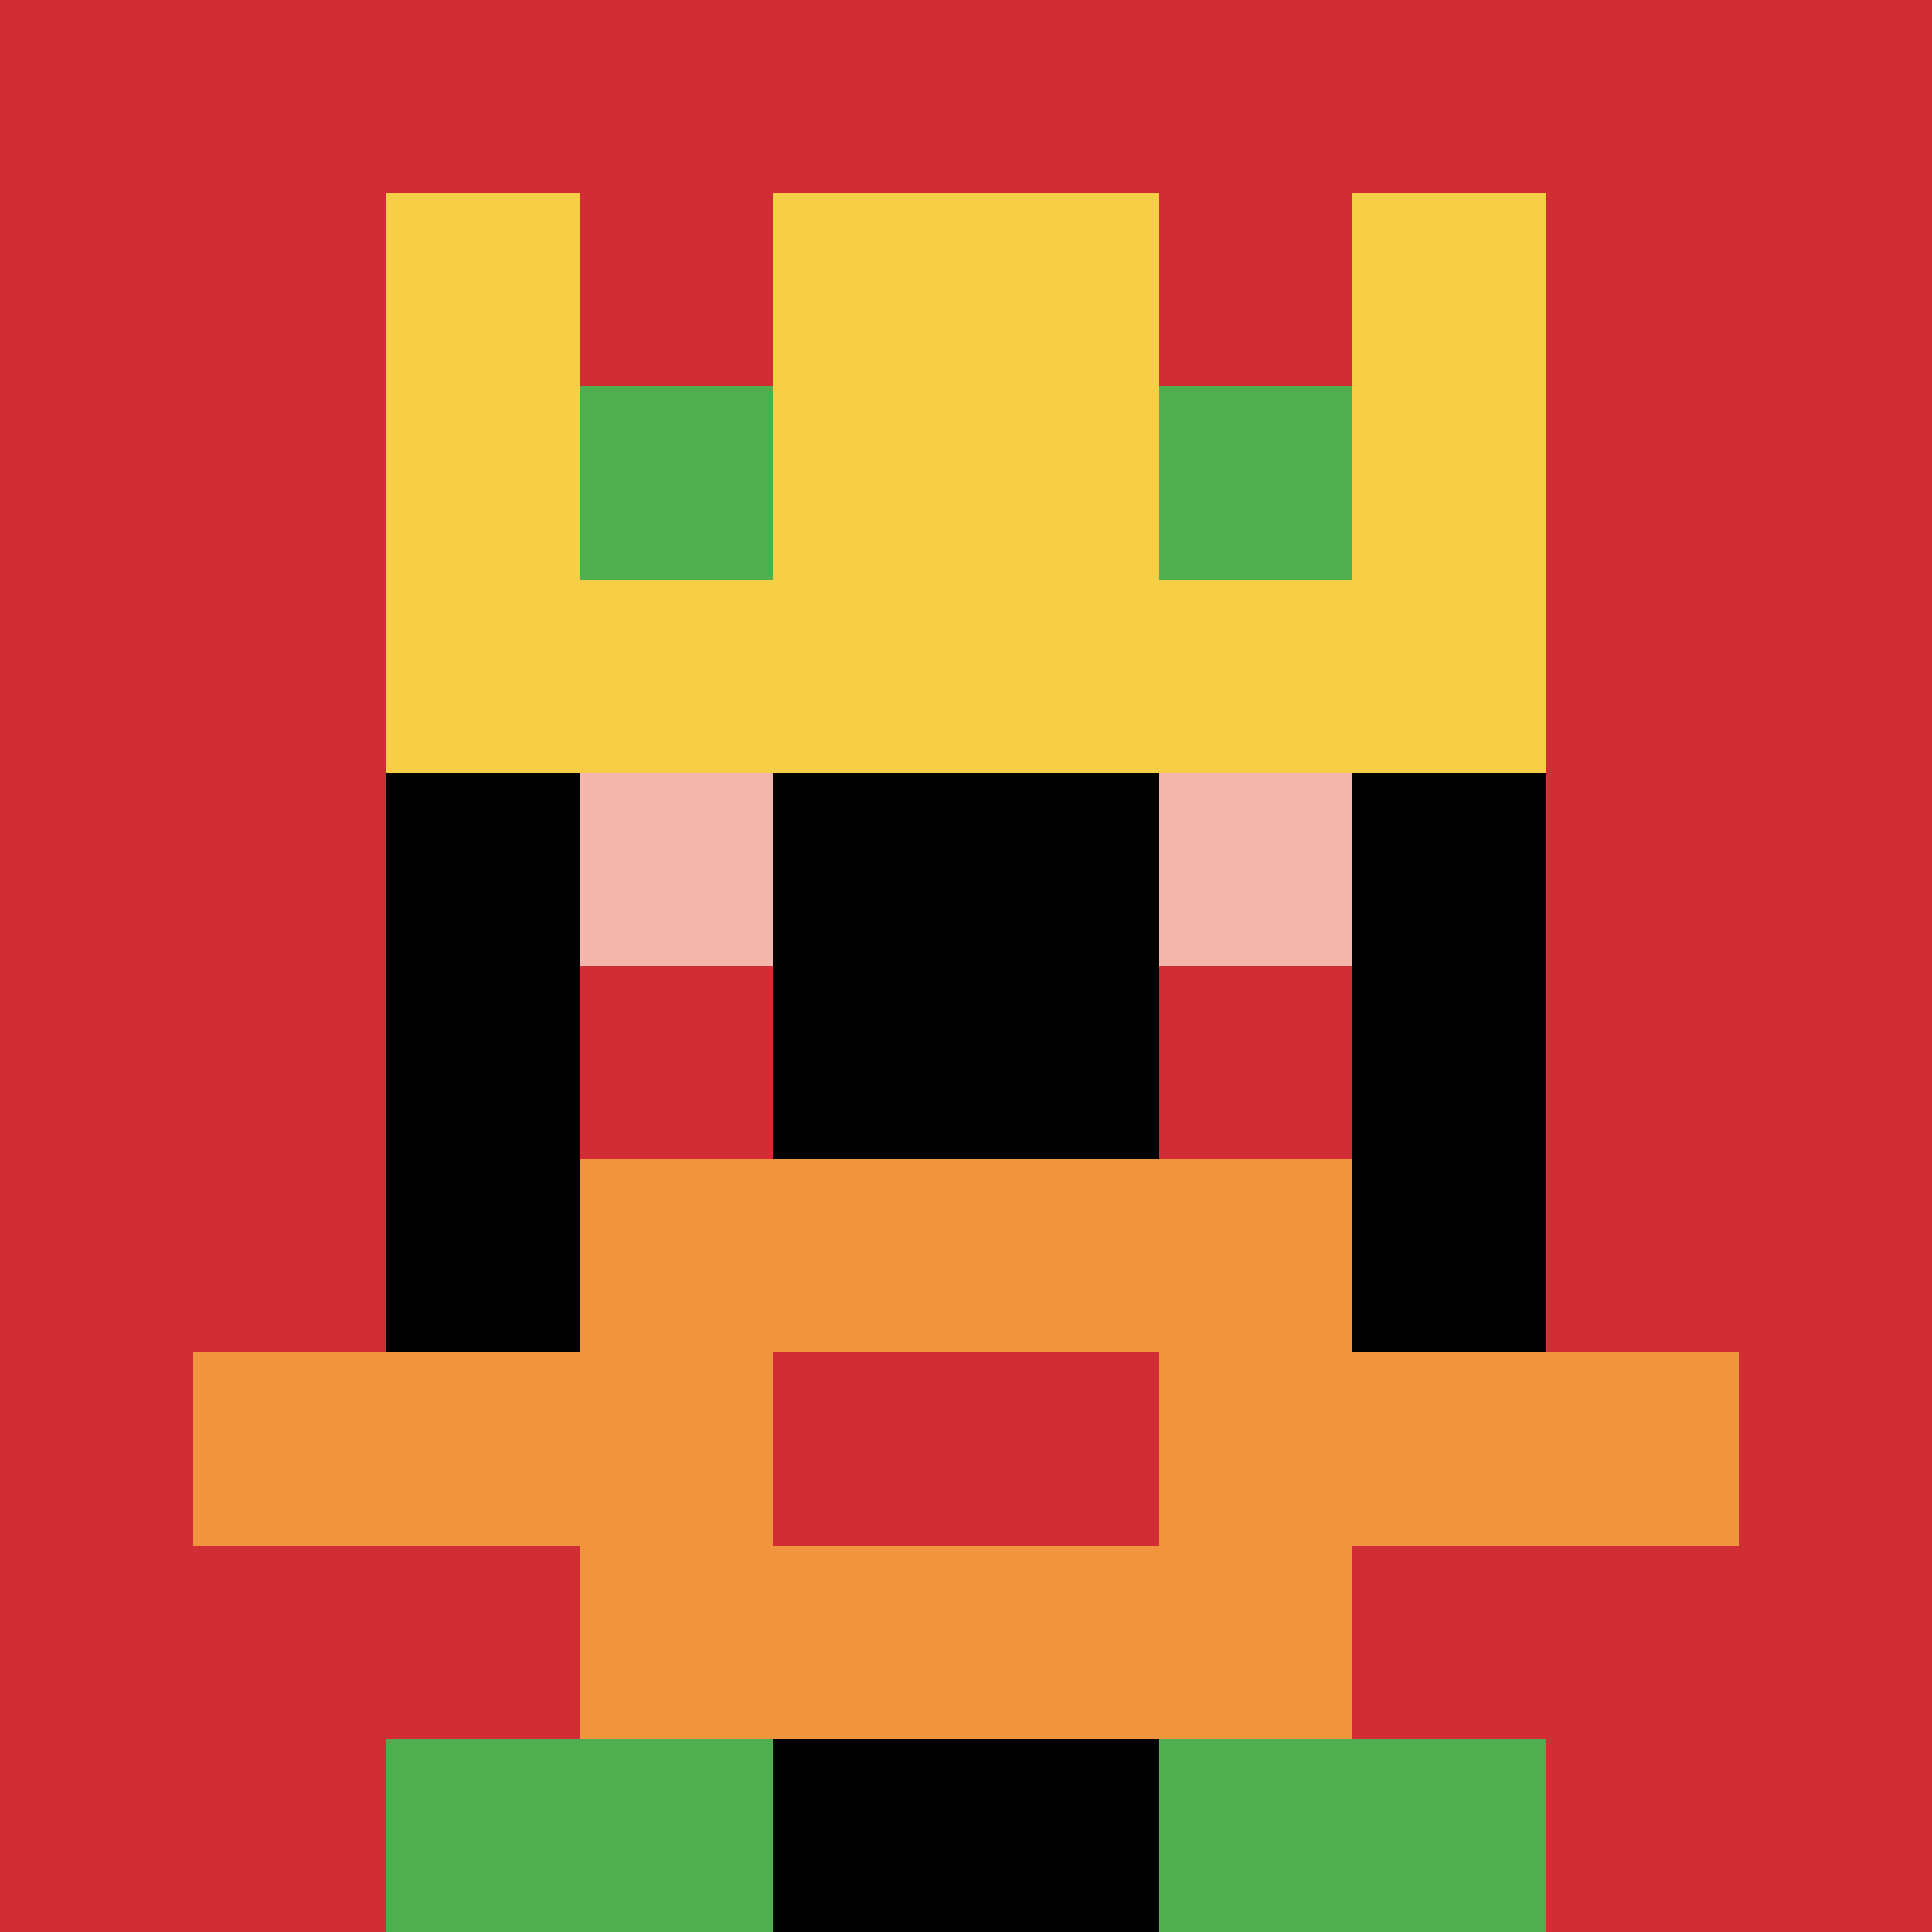
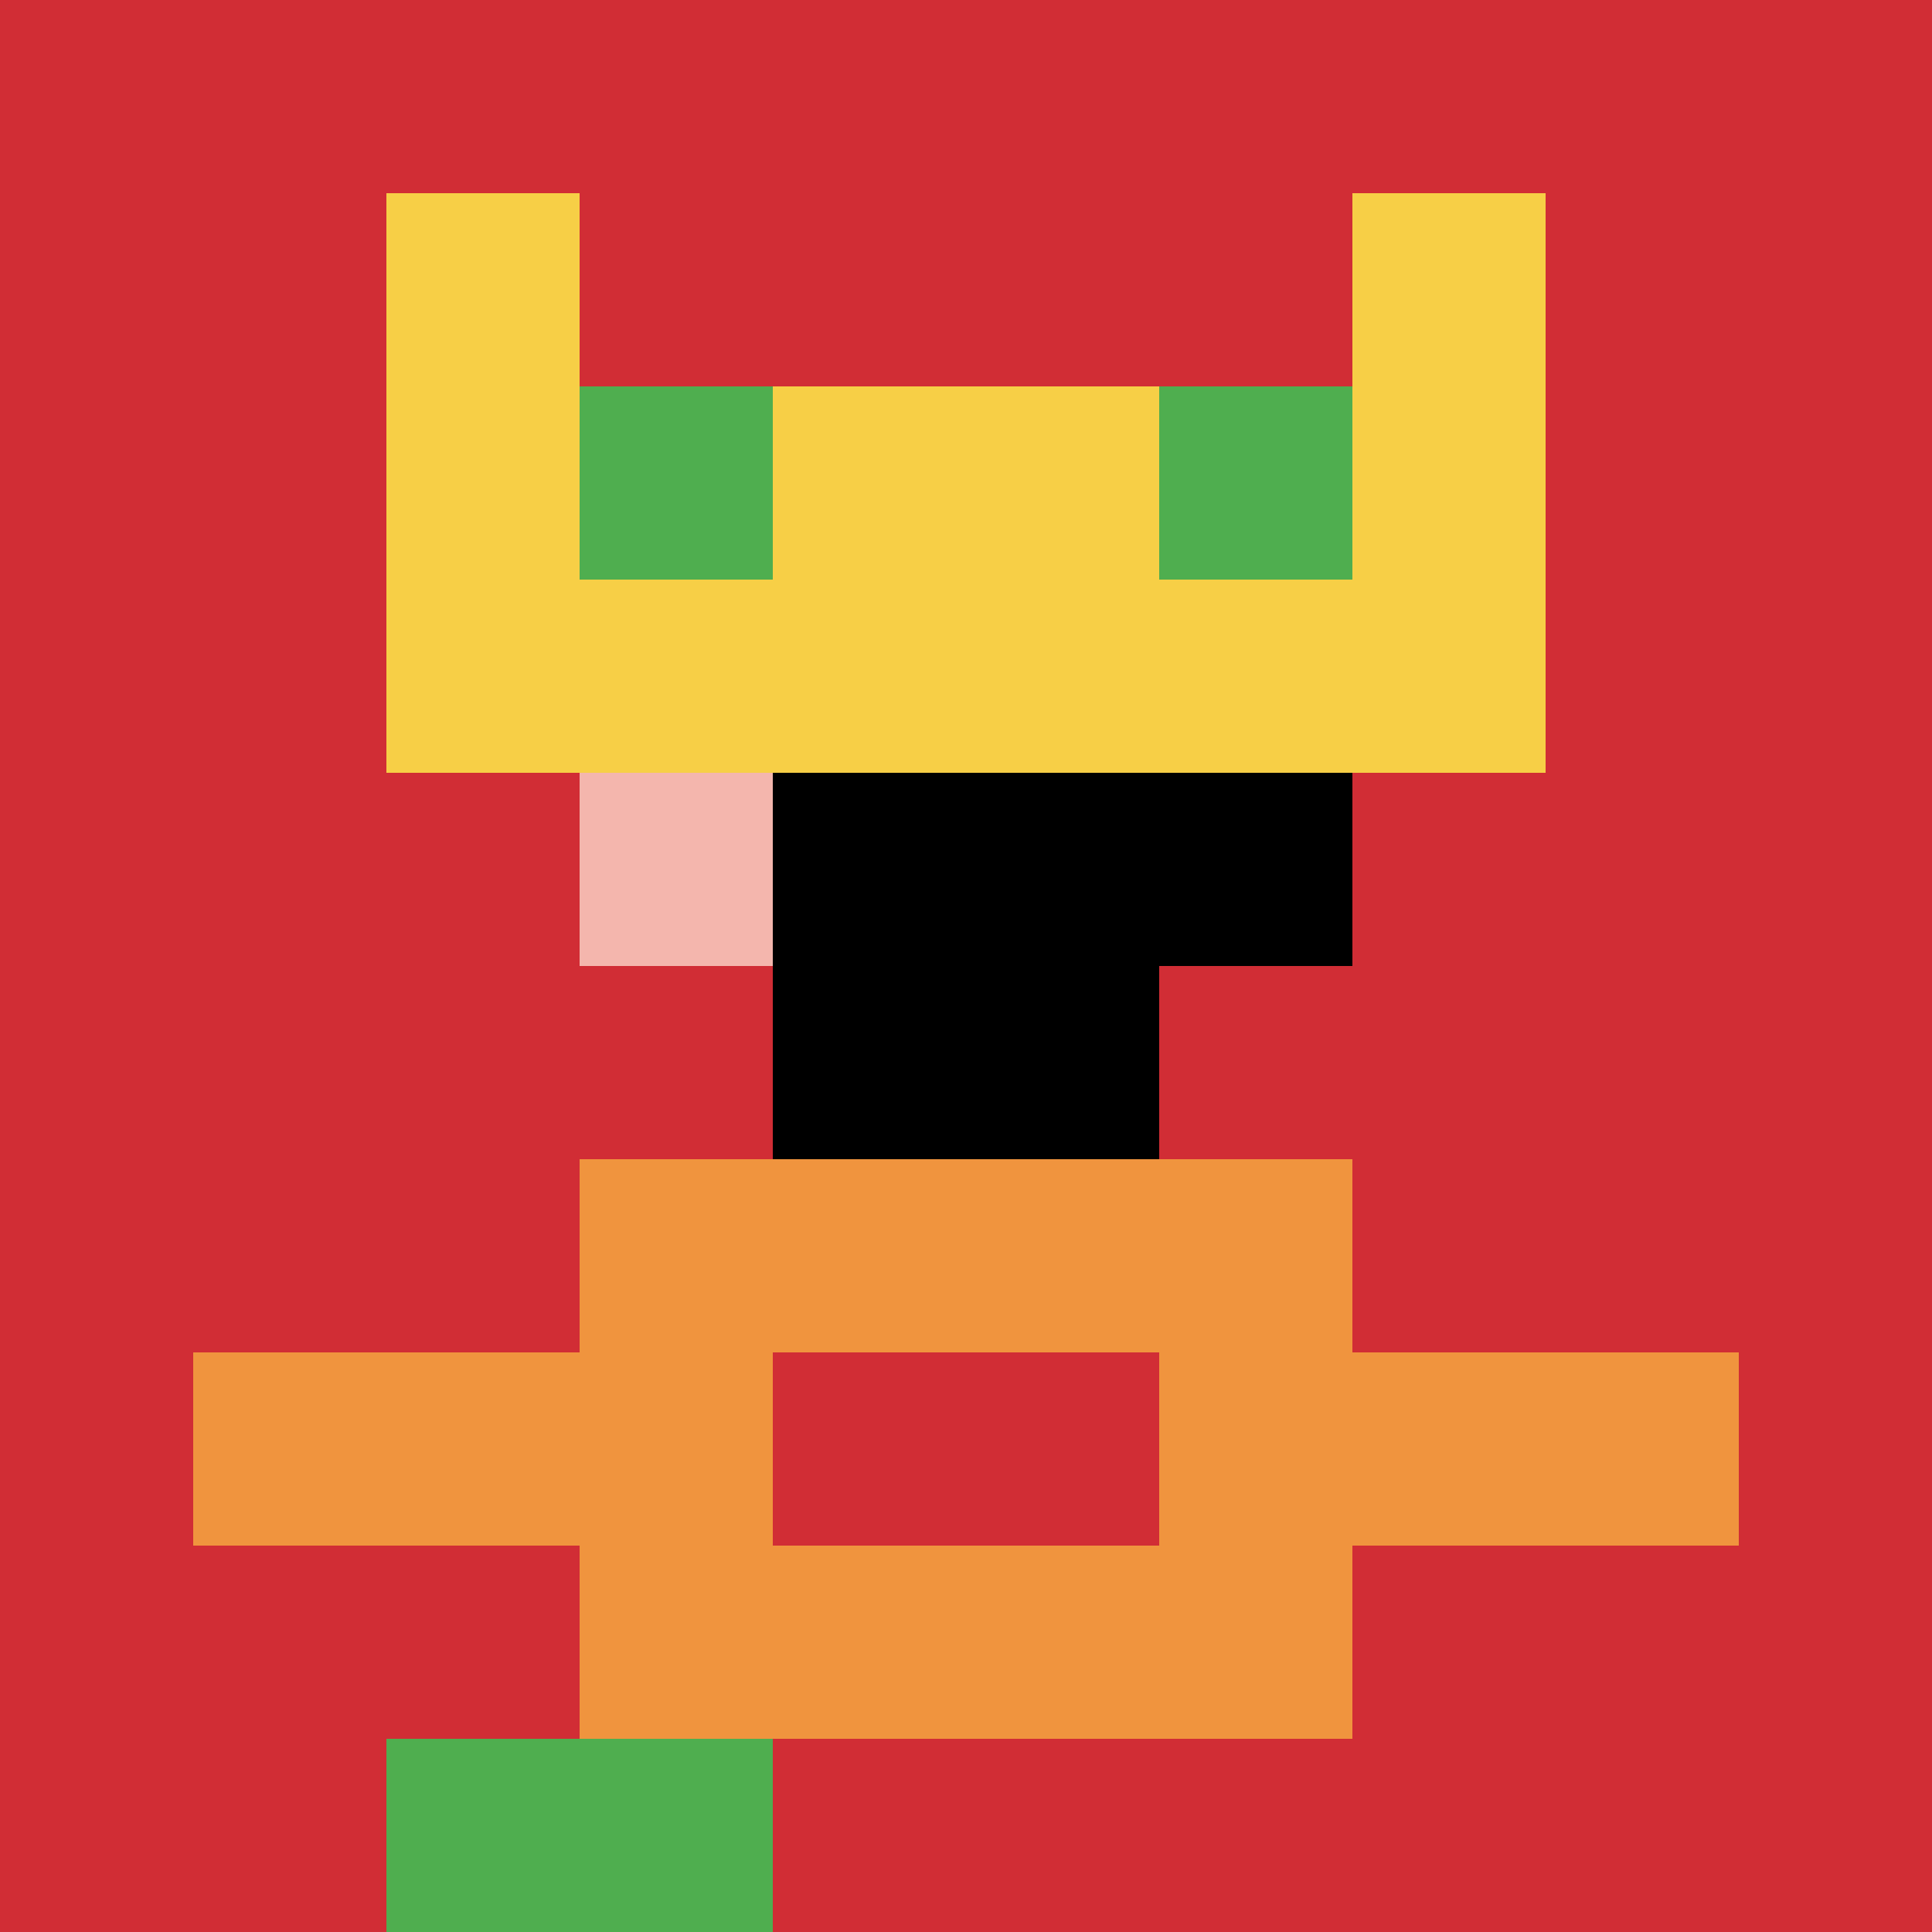
<svg xmlns="http://www.w3.org/2000/svg" version="1.1" width="703" height="703">
  <title>'goose-pfp-965238' by Dmitri Cherniak</title>
  <desc>seed=965238
backgroundColor=#ffffff
padding=20
innerPadding=0
timeout=500
dimension=1
border=false
Save=function(){return n.handleSave()}
frame=1162

Rendered at Sun Sep 08 2024 08:36:58 GMT+0100 (British Summer Time)
Generated in &lt;1ms
</desc>
  <defs />
  <rect width="100%" height="100%" fill="#ffffff" />
  <g>
    <g id="0-0">
      <rect x="0" y="0" height="703" width="703" fill="#D12D35" />
      <g>
        <rect id="0-0-3-2-4-7" x="210.9" y="140.6" width="281.2" height="492.1" fill="#000000" />
-         <rect id="0-0-2-3-6-5" x="140.6" y="210.9" width="421.8" height="351.5" fill="#000000" />
-         <rect id="0-0-4-8-2-2" x="281.2" y="562.4" width="140.6" height="140.6" fill="#000000" />
        <rect id="0-0-1-7-8-1" x="70.3" y="492.1" width="562.4" height="70.3" fill="#F0943E" />
        <rect id="0-0-3-6-4-3" x="210.9" y="421.8" width="281.2" height="210.9" fill="#F0943E" />
        <rect id="0-0-4-7-2-1" x="281.2" y="492.1" width="140.6" height="70.3" fill="#D12D35" />
        <rect id="0-0-3-4-1-1" x="210.9" y="281.2" width="70.3" height="70.3" fill="#F4B6AD" />
-         <rect id="0-0-6-4-1-1" x="421.8" y="281.2" width="70.3" height="70.3" fill="#F4B6AD" />
        <rect id="0-0-3-5-1-1" x="210.9" y="351.5" width="70.3" height="70.3" fill="#D12D35" />
        <rect id="0-0-6-5-1-1" x="421.8" y="351.5" width="70.3" height="70.3" fill="#D12D35" />
        <rect id="0-0-2-1-1-2" x="140.6" y="70.3" width="70.3" height="140.6" fill="#F7CF46" />
-         <rect id="0-0-4-1-2-2" x="281.2" y="70.3" width="140.6" height="140.6" fill="#F7CF46" />
        <rect id="0-0-7-1-1-2" x="492.1" y="70.3" width="70.3" height="140.6" fill="#F7CF46" />
        <rect id="0-0-2-2-6-2" x="140.6" y="140.6" width="421.8" height="140.6" fill="#F7CF46" />
        <rect id="0-0-3-2-1-1" x="210.9" y="140.6" width="70.3" height="70.3" fill="#4FAE4F" />
        <rect id="0-0-6-2-1-1" x="421.8" y="140.6" width="70.3" height="70.3" fill="#4FAE4F" />
        <rect id="0-0-2-9-2-1" x="140.6" y="632.7" width="140.6" height="70.3" fill="#4FAE4F" />
-         <rect id="0-0-6-9-2-1" x="421.8" y="632.7" width="140.6" height="70.3" fill="#4FAE4F" />
      </g>
      <rect x="0" y="0" stroke="white" stroke-width="0" height="703" width="703" fill="none" />
    </g>
  </g>
</svg>